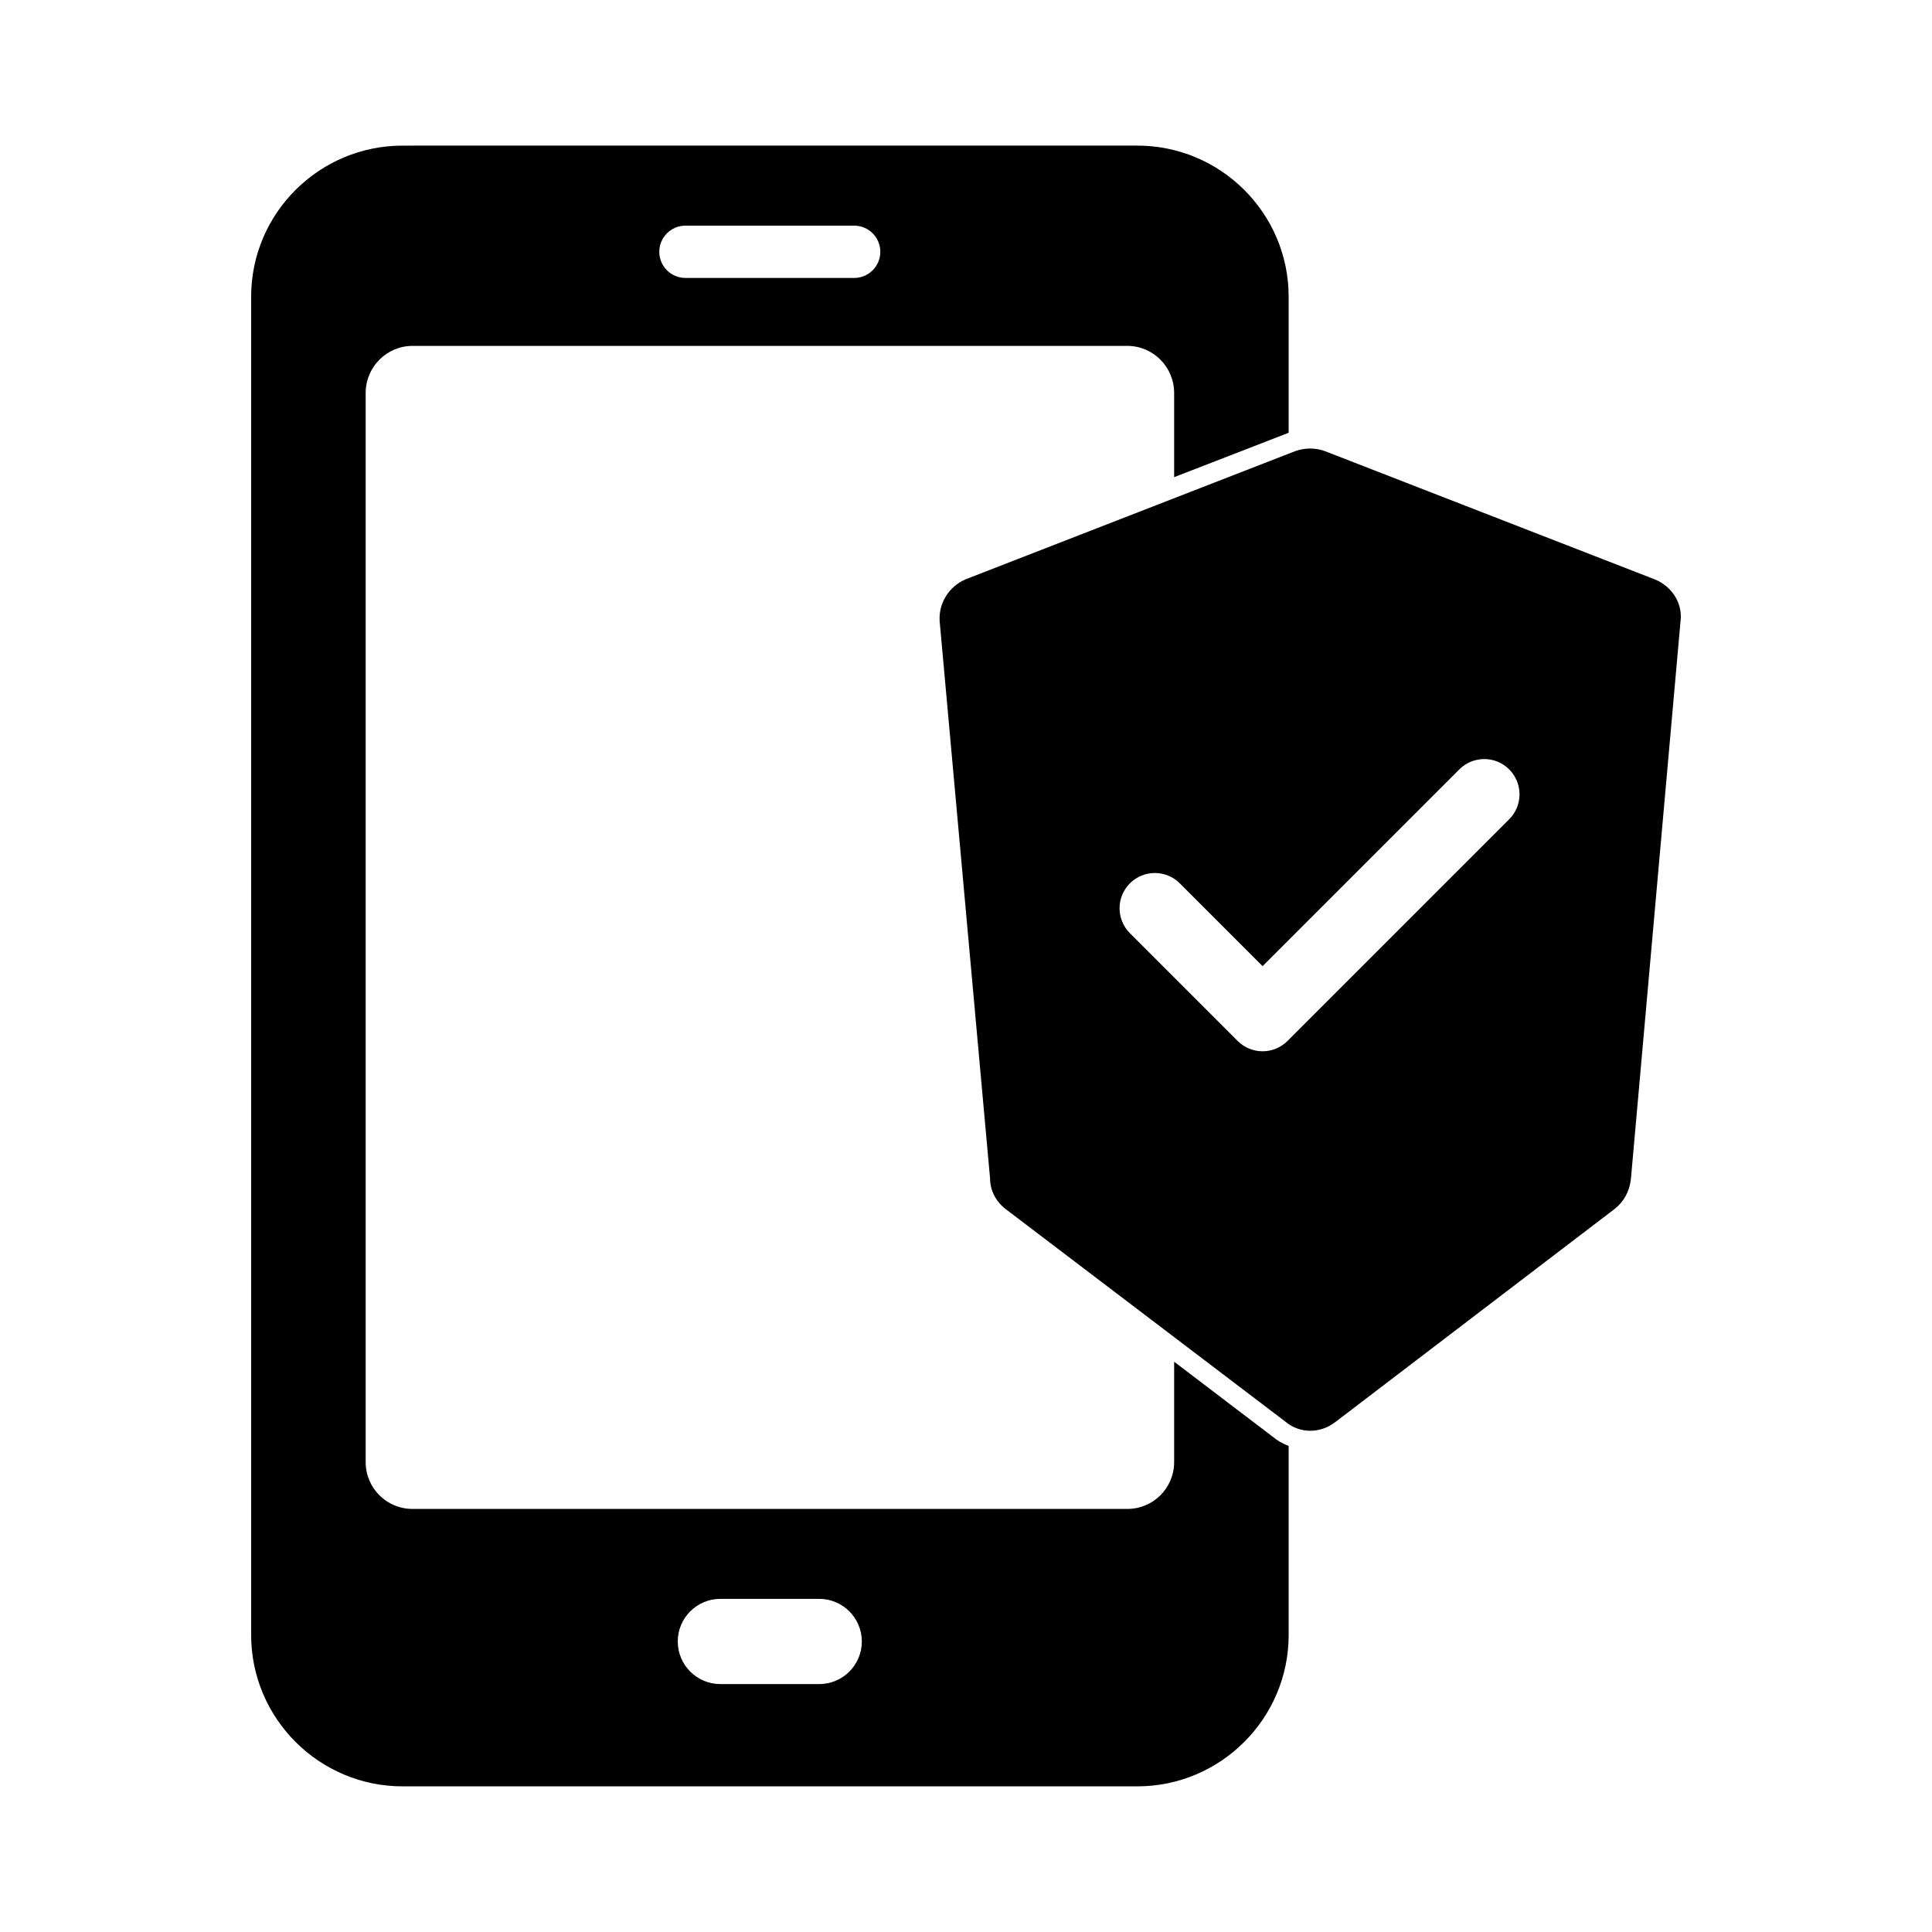
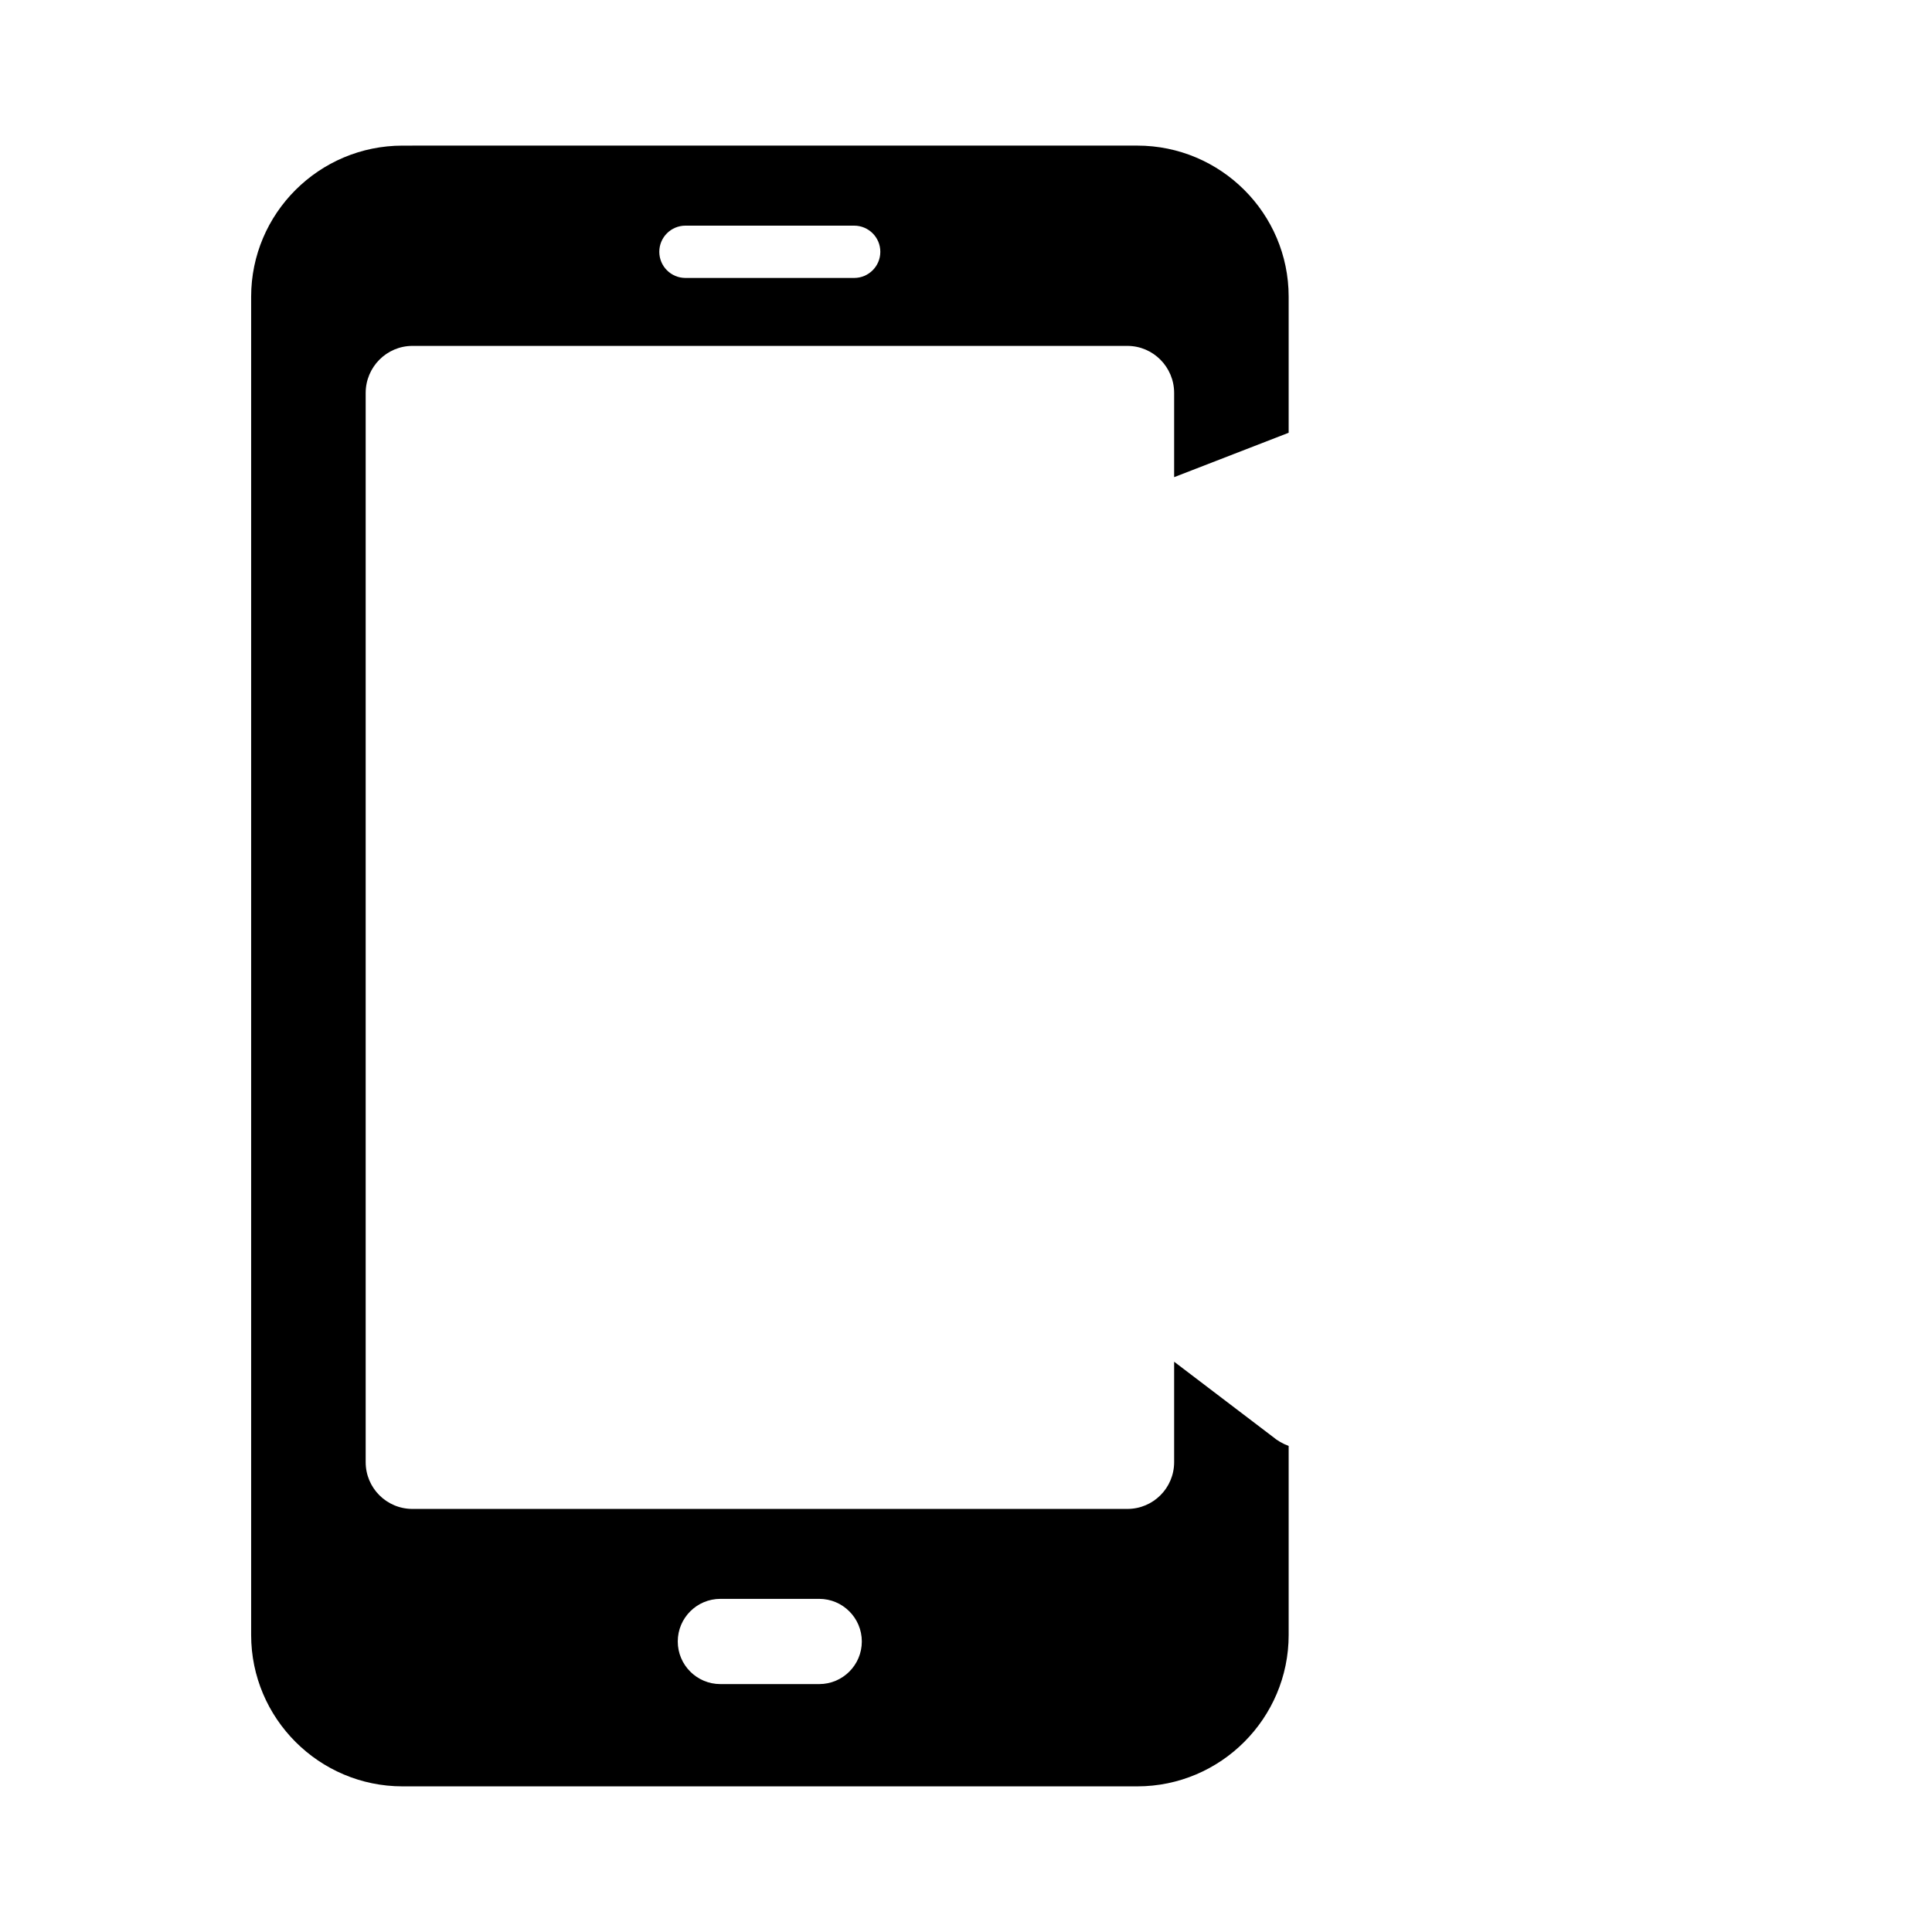
<svg xmlns="http://www.w3.org/2000/svg" fill="#000000" width="800px" height="800px" version="1.1" viewBox="144 144 512 512">
  <g>
    <path d="m455.16 504.87v26.609c0 6.859-5.543 12.402-12.402 12.402h-189.45c-6.859 0-12.402-5.543-12.402-12.402v-283.34c0-6.859 5.543-12.473 12.402-12.473h189.45c6.859 0 12.402 5.613 12.402 12.473v22.312l30.211-11.711c0.07 0 0.07-0.07 0.137-0.07v-36.031c0-22.105-18.016-40.051-40.121-40.051l-194.71 0.004c-22.105 0-40.121 17.945-40.121 40.051v354.64c0 22.105 18.016 40.121 40.121 40.121h194.71c22.105 0 40.121-18.016 40.121-40.121v-50.098c-1.523-0.555-2.981-1.387-4.297-2.496zm-129.51-301.07h44.715c3.824 0 6.93 3.098 6.93 6.93 0 3.824-3.106 6.93-6.93 6.93h-44.715c-3.824 0-6.93-3.106-6.93-6.93 0-3.832 3.106-6.93 6.93-6.93m35.449 386.5h-26.191c-6.234 0-11.293-5.059-11.293-11.293 0-6.238 5.059-11.293 11.293-11.293h26.191c6.234 0 11.293 5.059 11.293 11.293 0.004 6.234-5.055 11.293-11.293 11.293" />
-     <path d="m582.45 297.51-87.375-33.973c-2.508-0.906-5.266-0.895-7.859 0.027l-87.391 33.988c-4.352 1.906-7.094 6.293-6.812 10.996l13.367 147.77c0 3.106 1.496 6.051 4.137 8.102l74.102 56.312c1.898 1.621 4.242 2.434 6.609 2.434 2.328 0 4.684-0.781 6.699-2.344l73.949-56.426c2.426-1.879 3.957-4.648 4.324-7.852l13.16-147.95c0.605-4.648-2.215-9.203-6.91-11.094m-38.5 63.617-58.746 58.746c-1.824 1.824-4.215 2.738-6.609 2.738-2.391 0-4.781-0.914-6.602-2.738l-28.555-28.555c-3.652-3.652-3.652-9.562 0-13.215 3.652-3.652 9.562-3.652 13.215 0l21.945 21.945 52.137-52.137c3.66-3.652 9.57-3.652 13.223 0 3.644 3.652 3.644 9.562-0.008 13.215" />
  </g>
</svg>